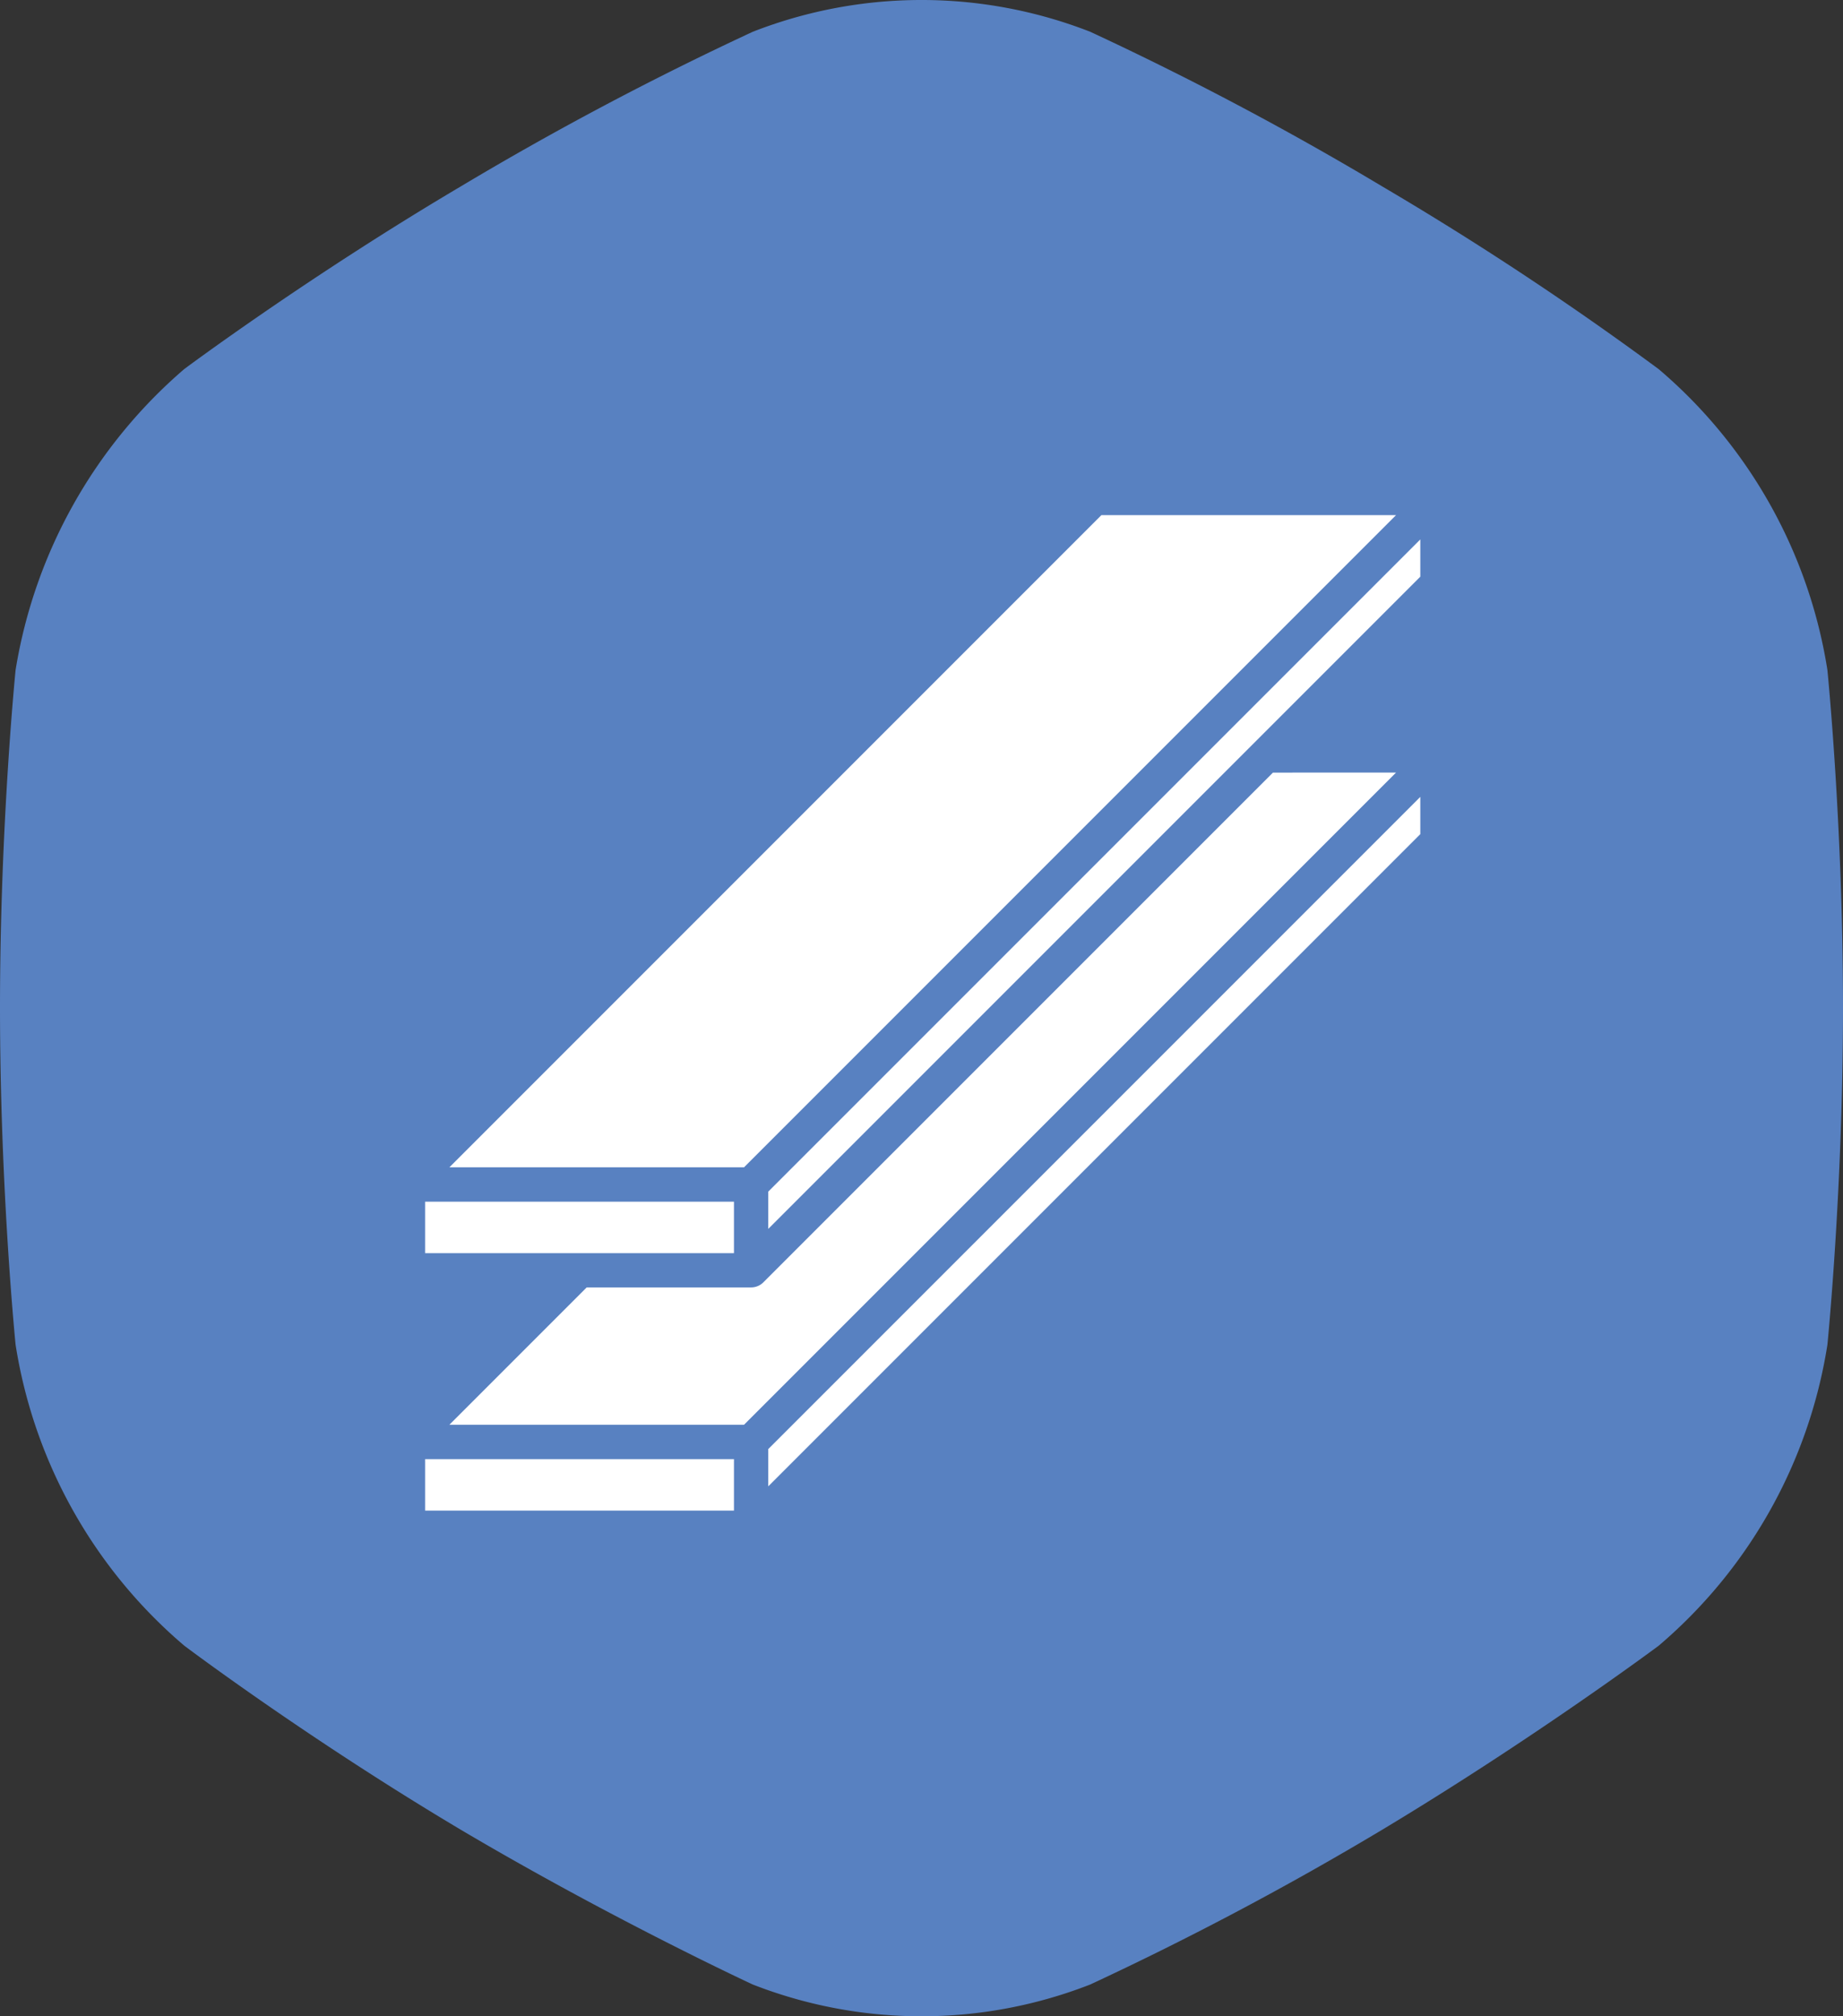
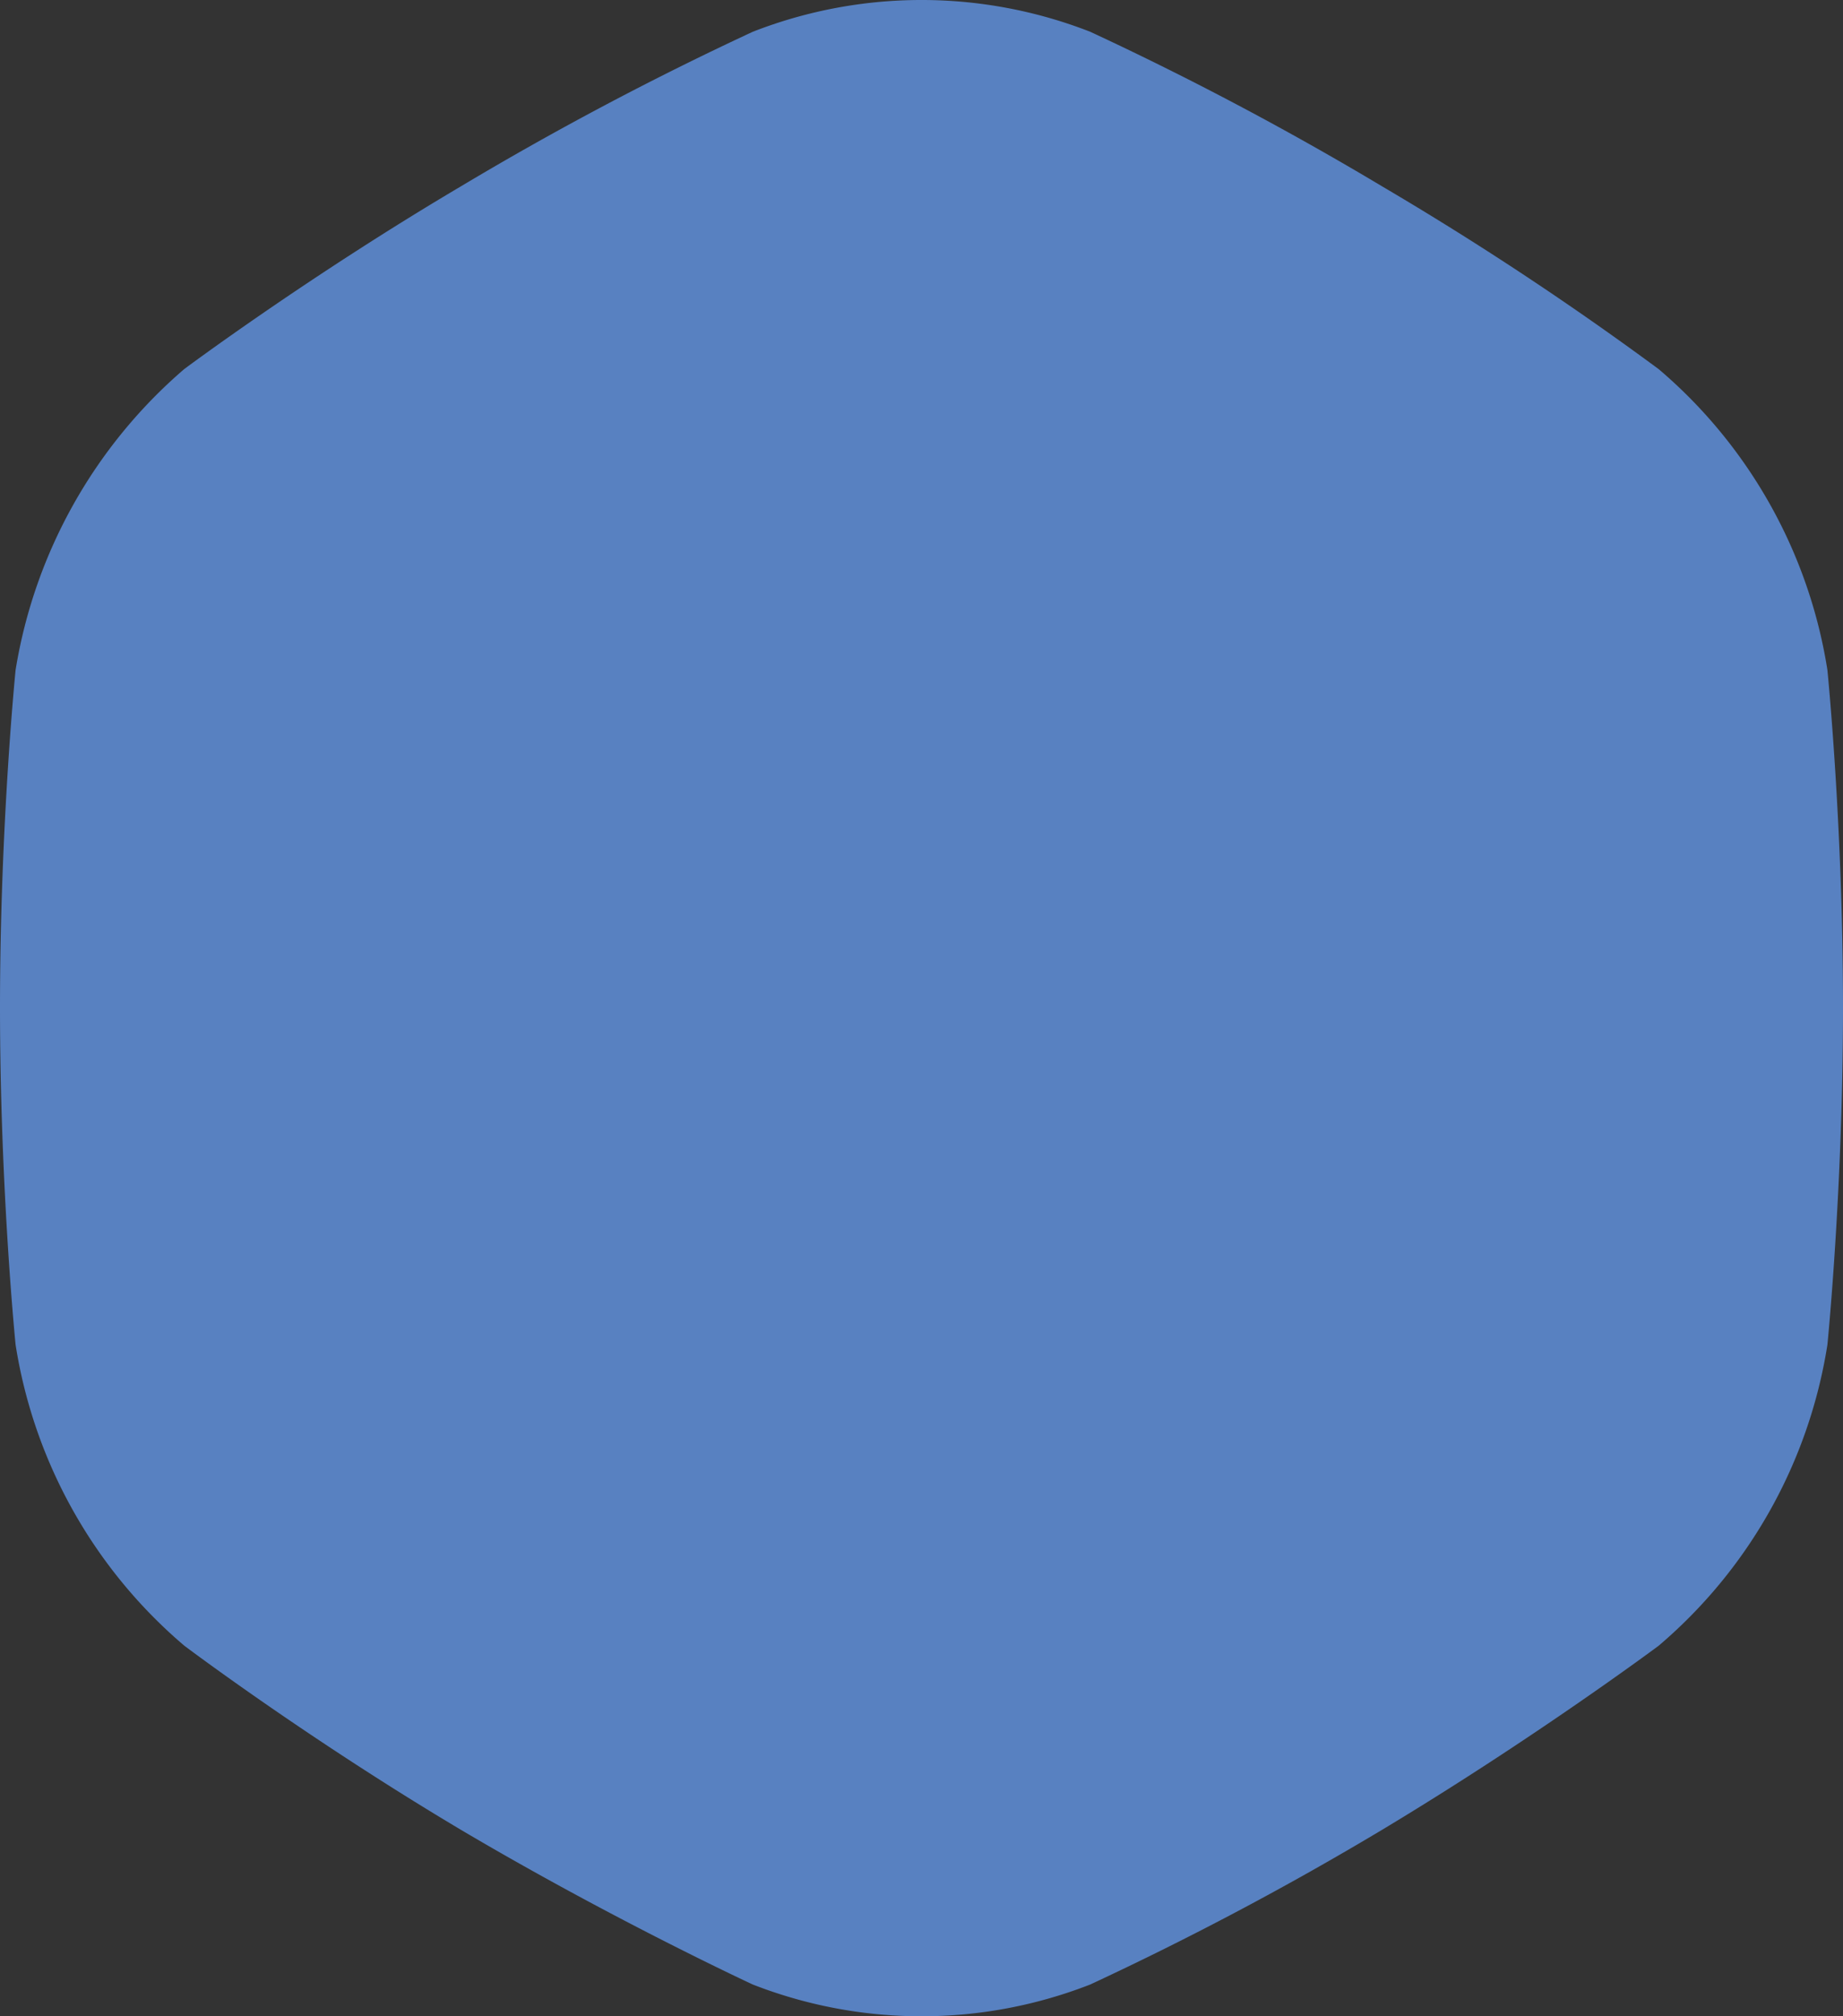
<svg xmlns="http://www.w3.org/2000/svg" width="56.36" height="61.643" viewBox="0 0 56.36 61.643">
  <rect x="0" y="0" width="56.36" height="61.643" fill="#333333" stroke="none" />
  <g id="Group_5563" data-name="Group 5563" transform="translate(-153 -2363.25)">
    <g id="Group_5562" data-name="Group 5562" transform="translate(153 2363.25)">
      <path id="Shape_Copy_4" data-name="Shape Copy 4" d="M50.724,11.286A97.578,97.578,0,0,0,42.27,5.7,97.254,97.254,0,0,0,33.339.971a14.188,14.188,0,0,0-10.318,0A97.254,97.254,0,0,0,14.09,5.7c-4.682,2.768-8.454,5.582-8.454,5.582a15.378,15.378,0,0,0-5.159,9.2S0,25.217,0,30.8.477,41.114.477,41.114a15.162,15.162,0,0,0,5.159,9.2s3.728,2.813,8.454,5.626c4.682,2.768,8.931,4.733,8.931,4.733a14.188,14.188,0,0,0,10.318,0,97.255,97.255,0,0,0,8.931-4.733c4.682-2.813,8.454-5.626,8.454-5.626a15.162,15.162,0,0,0,5.159-9.2s.477-4.733.477-10.315-.477-10.315-.477-10.315A15.162,15.162,0,0,0,50.724,11.286Z" transform="translate(0 0)" fill="#5881c1" />
    </g>
-     <path id="steel_1_" data-name="steel (1)" d="M23.681,3h9.01L12.752,22.939H3.742ZM3,23.989h9.445v1.574H3Zm0,7.871h9.445v1.574H3ZM33.434,12.752,13.494,32.692v-1.14L33.434,11.613Zm-.742-1.882L12.752,30.81H3.742l4.2-4.2h5.03a.529.529,0,0,0,.371-.154L28.928,10.871Zm.742-5.989L13.494,24.821v-1.14L33.434,3.742Z" transform="translate(163 2376)" fill="#fff" />
  </g>
</svg>